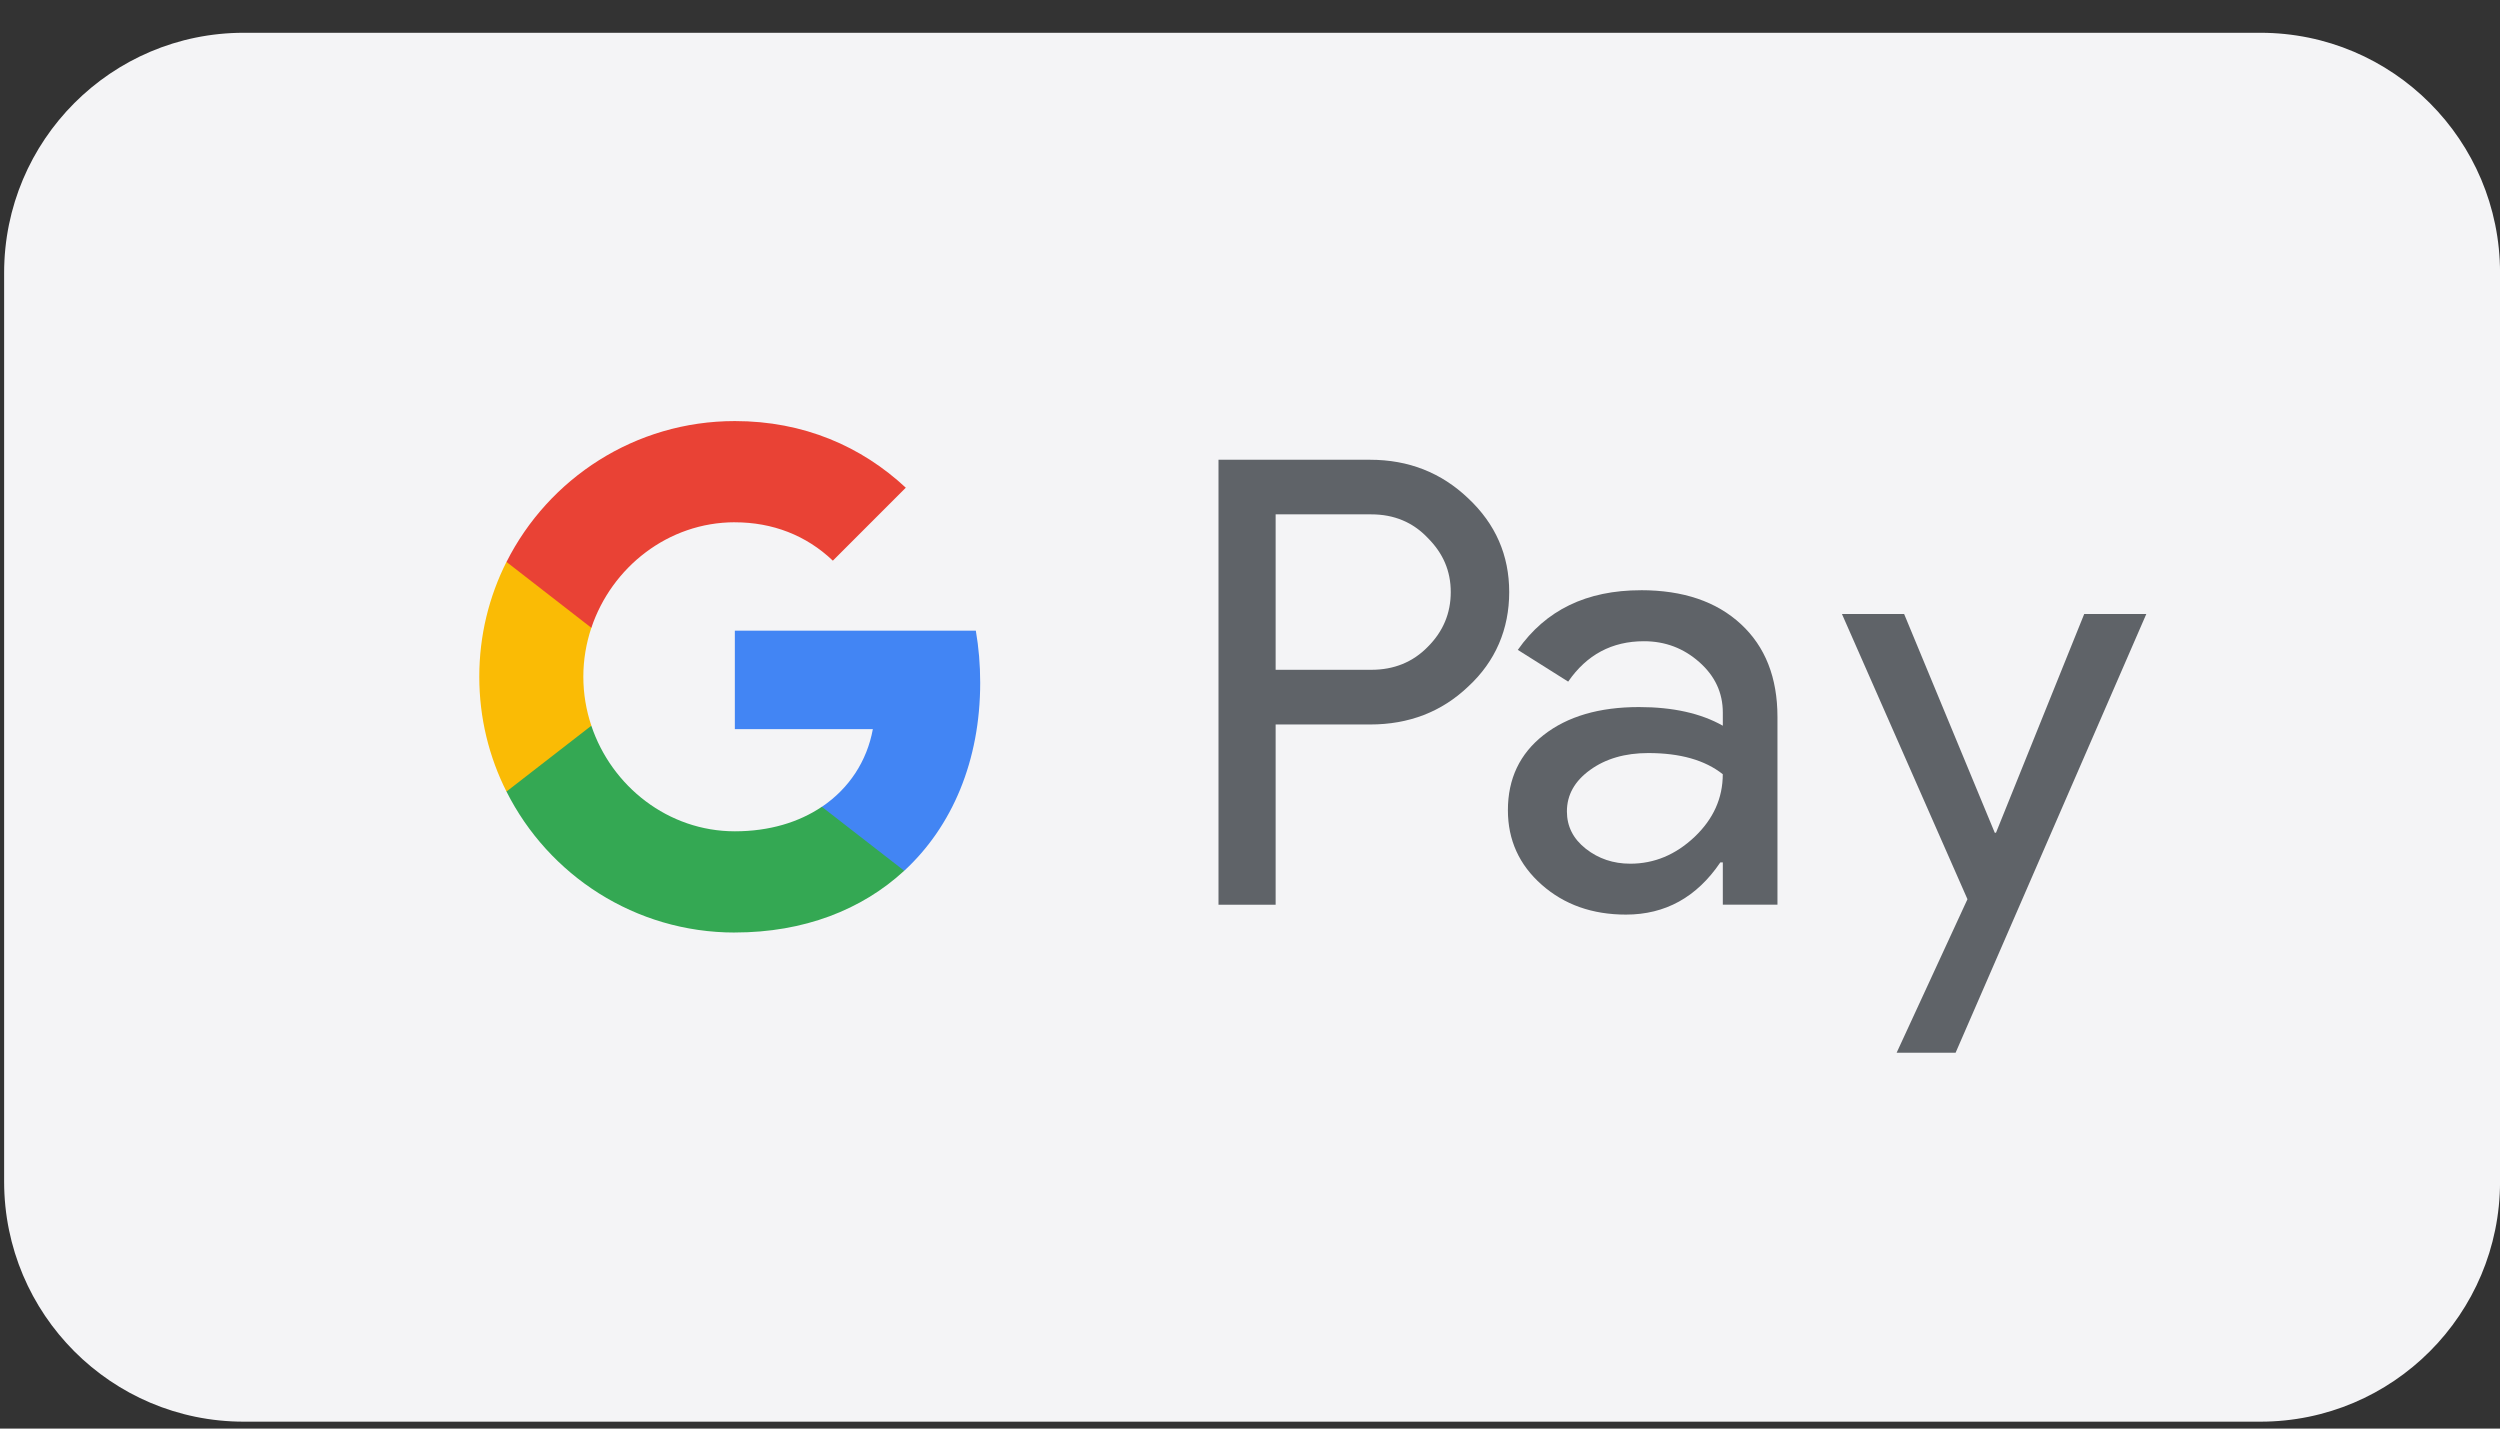
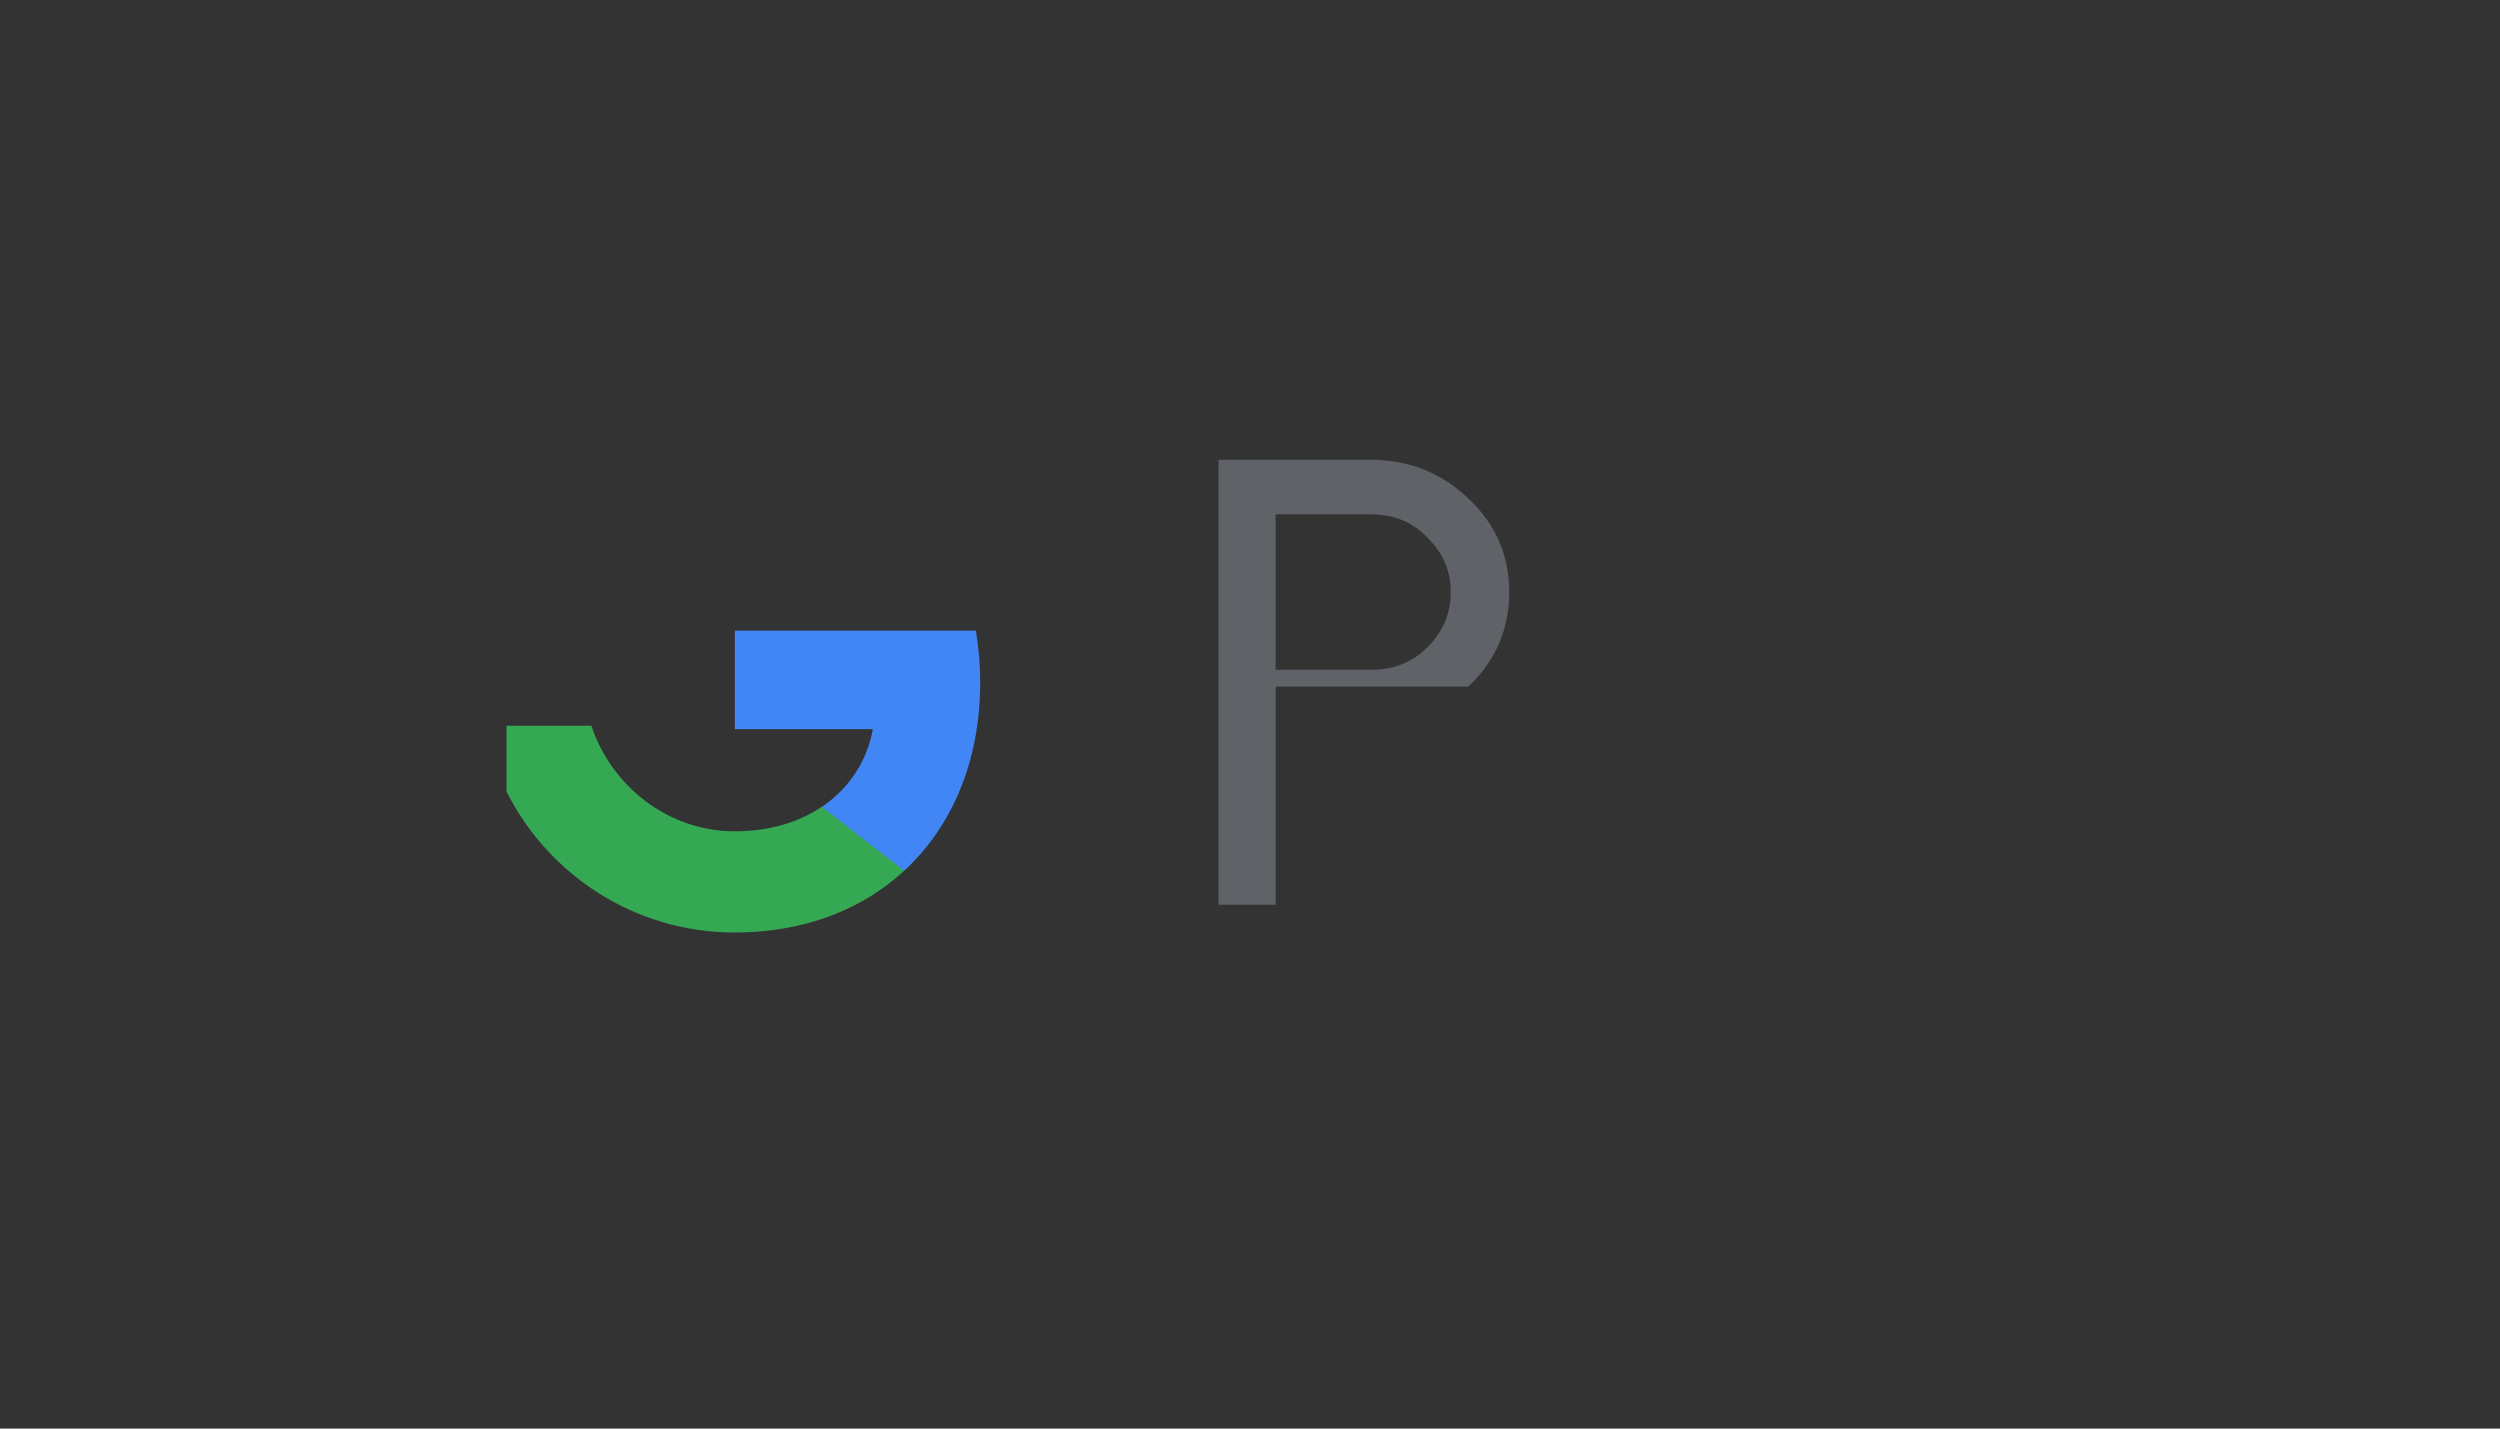
<svg xmlns="http://www.w3.org/2000/svg" width="63" height="36" viewBox="0 0 63 36" fill="none">
  <rect x="0" y="0" width="63" height="36" fill="#333333" stroke="none" />
-   <path d="M56.961 0.826H6.143C2.808 0.826 0.104 3.535 0.104 6.876V29.776C0.104 33.118 2.808 35.826 6.143 35.826H56.961C60.297 35.826 63.001 33.118 63.001 29.776V6.876C63.001 3.535 60.297 0.826 56.961 0.826Z" fill="#F4F4F6" />
-   <path d="M32.146 12.964V16.879H34.556C35.13 16.879 35.605 16.685 35.981 16.299C36.367 15.914 36.559 15.453 36.559 14.921C36.559 14.388 36.367 13.944 35.981 13.557C35.605 13.16 35.13 12.962 34.556 12.962H32.146V12.964ZM32.146 18.259V22.8H30.706V11.586H34.526C35.496 11.586 36.319 11.91 36.998 12.557C37.688 13.204 38.032 13.992 38.032 14.921C38.032 15.851 37.688 16.666 36.998 17.302C36.331 17.938 35.506 18.257 34.526 18.257H32.146V18.259Z" fill="#5F6368" />
-   <path d="M39.486 20.448C39.486 20.825 39.644 21.138 39.963 21.389C40.282 21.639 40.654 21.765 41.083 21.765C41.689 21.765 42.227 21.539 42.702 21.091C43.176 20.641 43.414 20.115 43.414 19.51C42.965 19.154 42.339 18.977 41.536 18.977C40.952 18.977 40.463 19.119 40.073 19.401C39.682 19.682 39.486 20.031 39.486 20.448ZM41.349 14.873C42.414 14.873 43.254 15.157 43.87 15.727C44.486 16.296 44.792 17.076 44.792 18.068V22.798H43.415V21.733H43.352C42.758 22.61 41.964 23.048 40.974 23.048C40.129 23.048 39.42 22.798 38.853 22.297C38.283 21.795 37.999 21.169 37.999 20.417C37.999 19.624 38.299 18.993 38.899 18.523C39.499 18.053 40.3 17.818 41.302 17.818C42.157 17.818 42.862 17.975 43.415 18.288V17.958C43.415 17.457 43.217 17.033 42.82 16.683C42.423 16.333 41.961 16.159 41.427 16.159C40.623 16.159 39.987 16.497 39.518 17.177L38.249 16.377C38.95 15.375 39.981 14.874 41.35 14.874" fill="#5F6368" />
-   <path d="M54.087 15.473L49.281 26.529H47.795L49.58 22.66L46.417 15.473H47.984L50.268 20.985H50.299L52.522 15.473H54.087Z" fill="#5F6368" />
+   <path d="M32.146 12.964V16.879H34.556C35.13 16.879 35.605 16.685 35.981 16.299C36.367 15.914 36.559 15.453 36.559 14.921C36.559 14.388 36.367 13.944 35.981 13.557C35.605 13.16 35.13 12.962 34.556 12.962H32.146V12.964ZM32.146 18.259V22.8H30.706V11.586H34.526C35.496 11.586 36.319 11.91 36.998 12.557C37.688 13.204 38.032 13.992 38.032 14.921C38.032 15.851 37.688 16.666 36.998 17.302H32.146V18.259Z" fill="#5F6368" />
  <path d="M24.701 17.203C24.701 16.749 24.663 16.312 24.591 15.893H18.518V18.374H21.996C21.847 19.184 21.395 19.871 20.71 20.333V21.944H22.786C24.001 20.822 24.701 19.164 24.701 17.203Z" fill="#4285F4" />
  <path d="M18.518 23.499C20.256 23.499 21.719 22.928 22.786 21.943L20.71 20.331C20.132 20.721 19.388 20.949 18.518 20.949C16.838 20.949 15.413 19.816 14.902 18.289H12.764V19.948C13.823 22.054 16.002 23.5 18.518 23.5" fill="#34A853" />
-   <path d="M14.902 18.287C14.771 17.897 14.7 17.482 14.7 17.053C14.7 16.625 14.772 16.21 14.902 15.82V14.16H12.763C12.325 15.03 12.078 16.012 12.078 17.053C12.078 18.095 12.325 19.078 12.763 19.947L14.902 18.288V18.287Z" fill="#FABB05" />
-   <path d="M18.518 13.162C19.467 13.162 20.317 13.489 20.988 14.129L22.826 12.29C21.71 11.25 20.255 10.611 18.518 10.611C16.003 10.611 13.823 12.057 12.764 14.161L14.902 15.821C15.413 14.295 16.838 13.161 18.518 13.161" fill="#E94235" />
</svg>